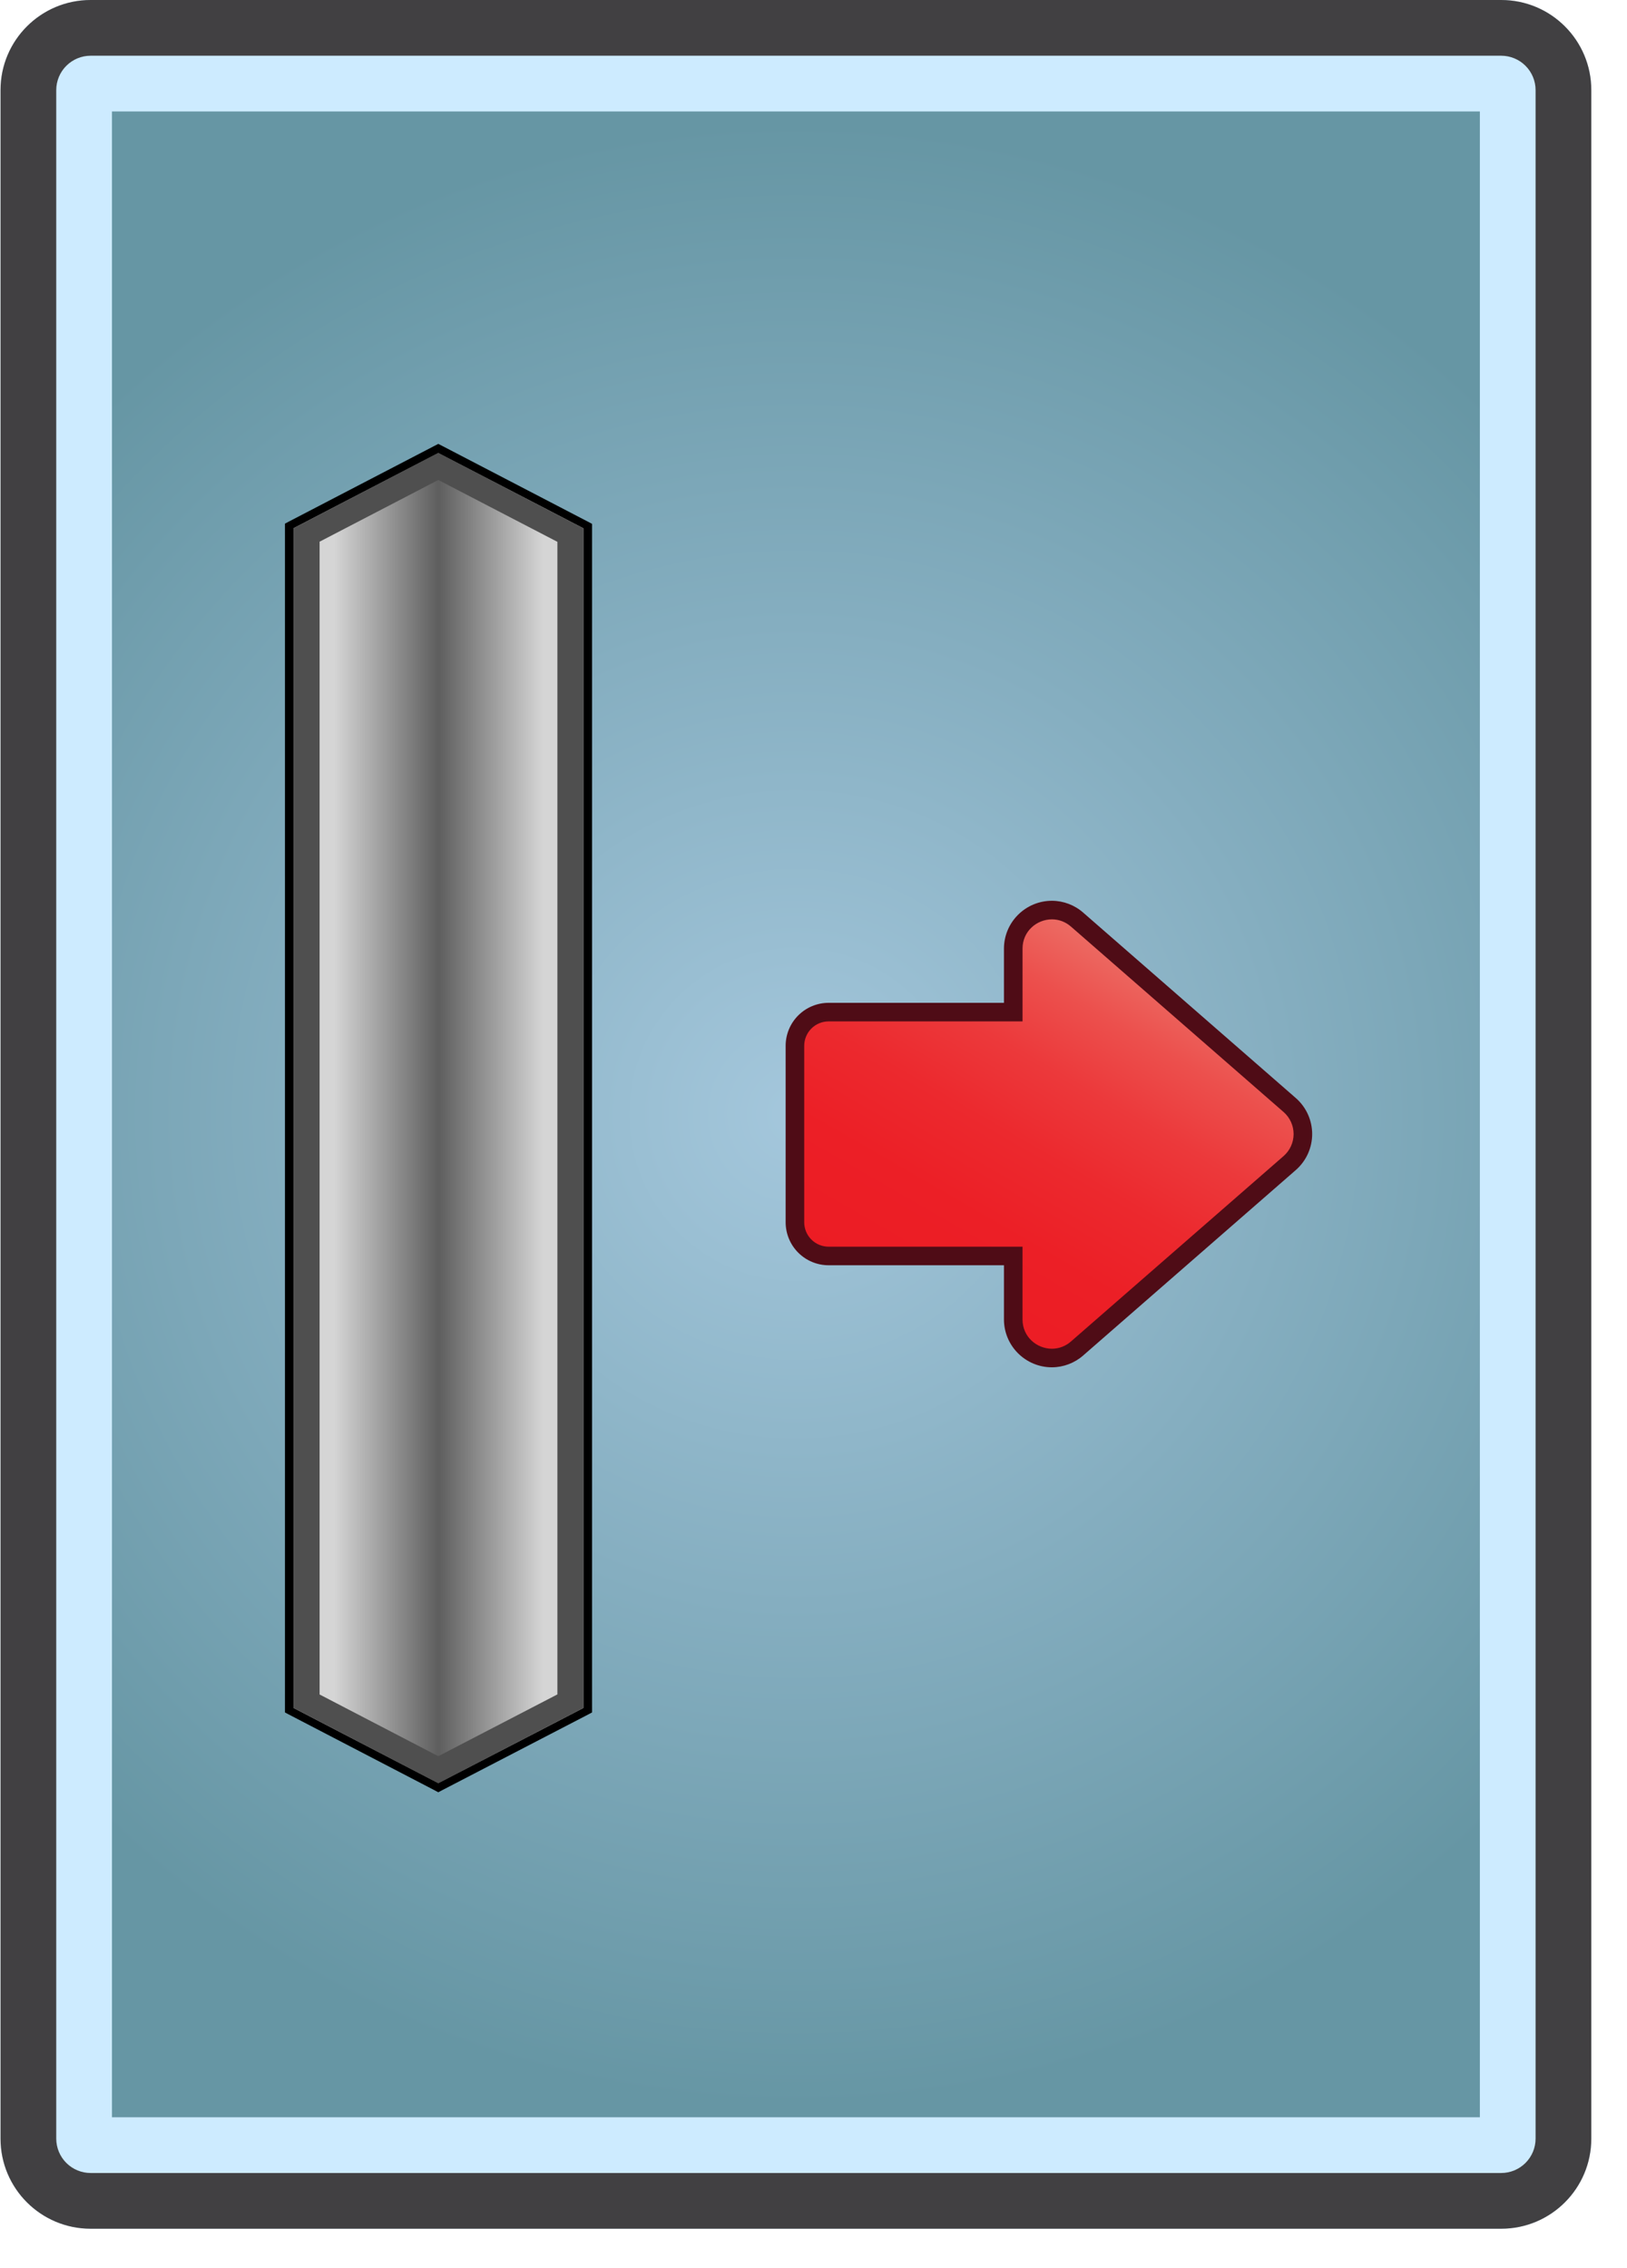
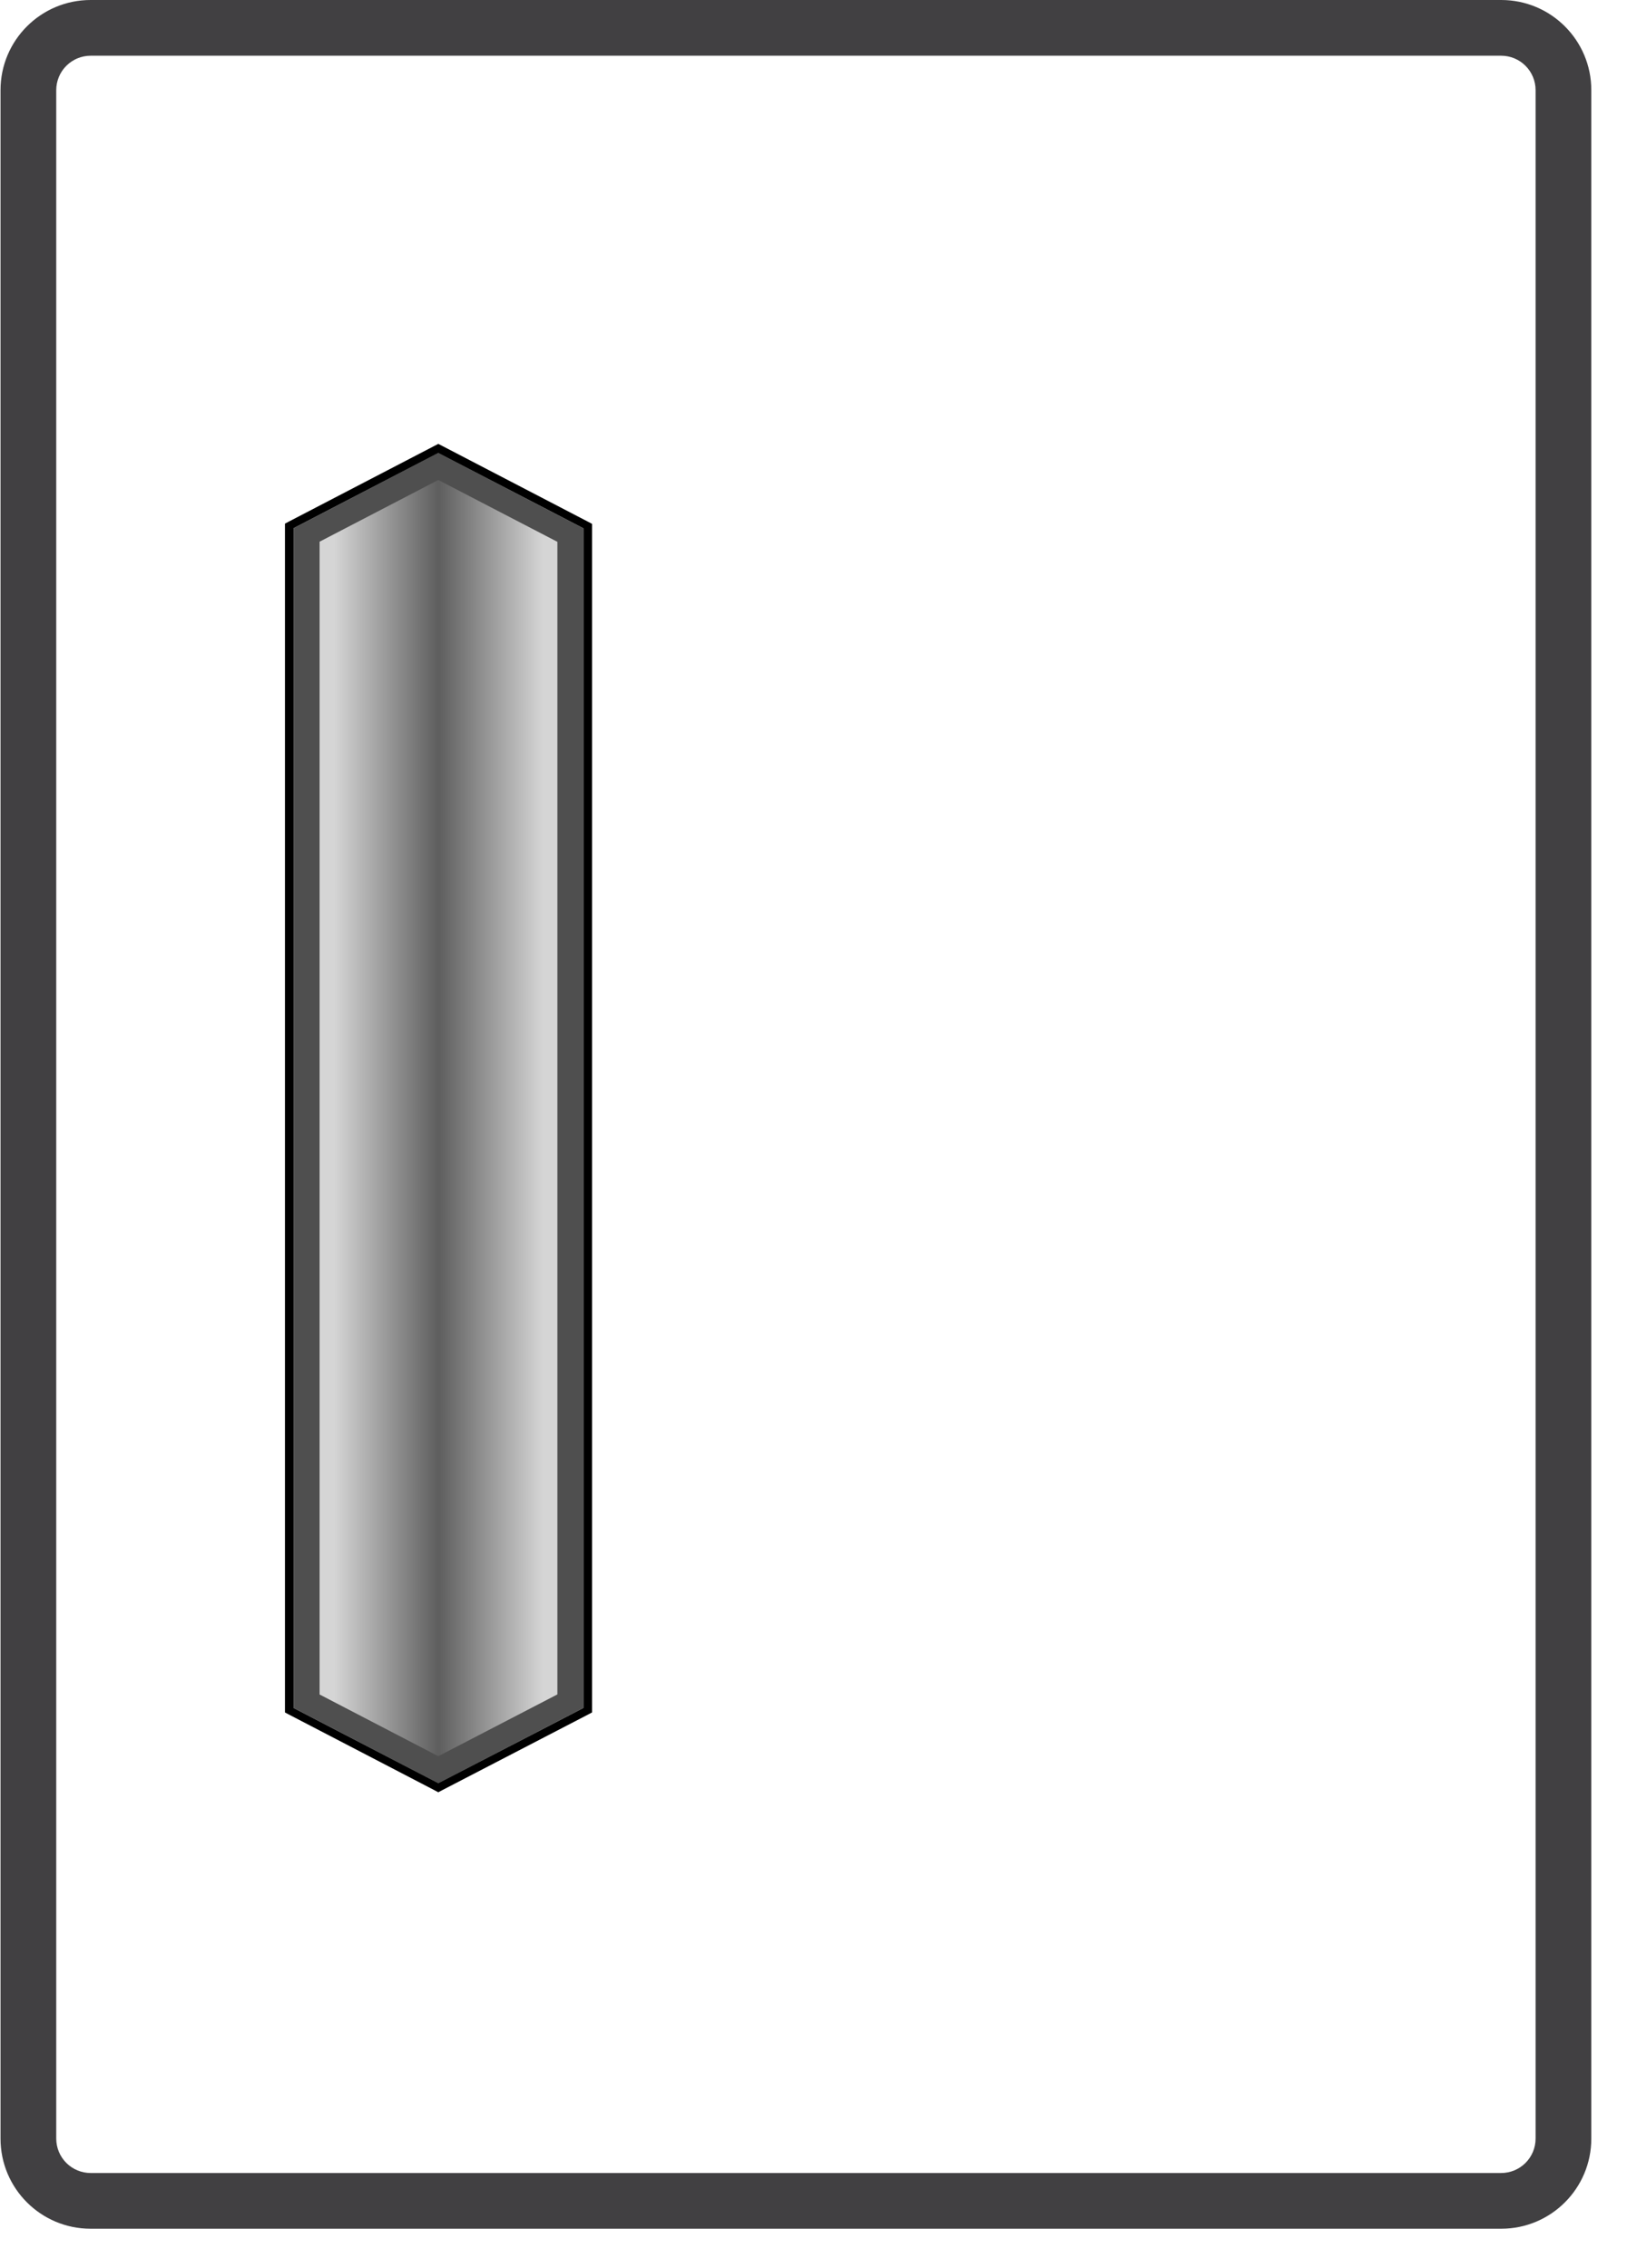
<svg xmlns="http://www.w3.org/2000/svg" width="292" height="407" viewBox="0 0 292 407" fill="none">
  <g clip-path="url(#clip0_930_3689)">
-     <path d="M16.264 390C14.628 389.998 13.06 389.348 11.903 388.191C10.746 387.034 10.096 385.466 10.094 383.83V16.169C10.096 14.533 10.747 12.965 11.903 11.809C13.06 10.652 14.628 10.002 16.264 10H269.425C271.06 10.002 272.628 10.653 273.785 11.809C274.941 12.966 275.592 14.534 275.594 16.169V383.83C275.592 385.466 274.941 387.034 273.785 388.19C272.628 389.347 271.06 389.998 269.425 390H16.264Z" fill="url(#paint0_radial_930_3689)" />
-     <path d="M188.793 243.73C184.966 243.726 181.85 240.624 181.85 236.807V225.416H148.712C147.11 225.414 145.573 224.777 144.44 223.644C143.307 222.511 142.67 220.974 142.668 219.372V187.693C142.67 186.09 143.307 184.554 144.44 183.421C145.573 182.288 147.11 181.65 148.712 181.648H181.85V170.257C181.854 168.419 182.588 166.658 183.89 165.36C185.191 164.062 186.955 163.333 188.793 163.334C190.46 163.334 192.023 163.926 193.306 165.047L231.463 198.322C232.207 198.971 232.802 199.772 233.21 200.671C233.619 201.57 233.83 202.545 233.83 203.532C233.83 204.519 233.619 205.495 233.21 206.393C232.801 207.291 232.207 208.093 231.463 208.743L193.306 242.017C192.063 243.122 190.456 243.731 188.793 243.73Z" fill="url(#paint1_linear_930_3689)" />
-     <path d="M188.792 165.002C189.974 165.002 191.182 165.405 192.212 166.304L230.366 199.579C230.93 200.071 231.383 200.678 231.693 201.36C232.003 202.042 232.164 202.783 232.164 203.532C232.164 204.281 232.004 205.022 231.693 205.704C231.382 206.386 230.93 206.993 230.366 207.485L192.207 240.76C191.266 241.597 190.051 242.06 188.791 242.062C186.083 242.062 183.514 239.942 183.514 236.807V223.748H148.711C147.551 223.748 146.437 223.287 145.617 222.466C144.797 221.645 144.335 220.532 144.335 219.372V187.692C144.335 186.532 144.796 185.418 145.617 184.598C146.438 183.778 147.551 183.316 148.711 183.316H183.517V170.255C183.517 167.121 186.086 165.002 188.792 165.002ZM188.792 161.667C184.045 161.667 180.182 165.522 180.182 170.255V179.981H148.711C146.667 179.983 144.707 180.797 143.261 182.242C141.816 183.688 141.002 185.648 141 187.692V219.372C141.002 221.416 141.816 223.376 143.261 224.822C144.707 226.267 146.667 227.081 148.711 227.083H180.182V236.807C180.182 241.544 184.044 245.397 188.792 245.397C190.857 245.39 192.85 244.635 194.401 243.273L232.556 209.998C233.479 209.193 234.219 208.199 234.727 207.084C235.234 205.968 235.496 204.757 235.496 203.532C235.496 202.307 235.234 201.096 234.727 199.98C234.219 198.865 233.479 197.871 232.556 197.066L194.401 163.79C192.849 162.428 190.857 161.674 188.792 161.667Z" fill="#4F0C16" />
    <path d="M51.913 306.952V94.369L78.658 80.492L105.472 94.419V306.952L78.658 320.854L51.913 306.952Z" fill="url(#paint2_linear_930_3689)" />
    <path d="M78.663 81.292L104.7 94.819V306.54L78.663 320.042L52.695 306.54V94.794L78.663 81.292ZM78.663 79.667L77.886 80.067L51.918 93.569L51.141 93.982V307.34L51.918 307.752L77.886 321.254L78.663 321.667L79.44 321.254L105.477 307.752L106.254 307.34V94.019L105.477 93.607L79.44 80.067L78.663 79.667Z" fill="black" />
    <path d="M78.662 86.144L100.036 97.246V304.103L78.662 315.193L57.358 304.116V97.22L78.662 86.144ZM78.662 81.281L52.694 94.795V306.54L78.662 320.042L104.699 306.54V94.82L78.662 81.293V81.281Z" fill="#4F4F4F" />
-     <path d="M265.594 20V380H20.094V20H265.594ZM269.425 0H16.264C7.333 0 0.094 7.239 0.094 16.169V383.83C0.094 392.761 7.333 400 16.264 400H269.425C278.355 400 285.594 392.761 285.594 383.83V16.169C285.594 7.239 278.354 0 269.425 0Z" fill="#CDEBFF" />
    <path d="M269.425 10C271.06 10.002 272.628 10.653 273.785 11.809C274.941 12.966 275.592 14.534 275.594 16.169V383.83C275.592 385.466 274.941 387.034 273.785 388.19C272.628 389.347 271.06 389.998 269.425 390H16.264C14.628 389.998 13.06 389.348 11.903 388.191C10.746 387.034 10.096 385.466 10.094 383.83V16.169C10.096 14.533 10.747 12.965 11.903 11.809C13.06 10.652 14.628 10.002 16.264 10H269.425ZM269.425 0H16.264C7.333 0 0.094 7.239 0.094 16.169V383.83C0.094 392.761 7.333 400 16.264 400H269.425C278.355 400 285.594 392.761 285.594 383.83V16.169C285.594 7.239 278.354 0 269.425 0Z" fill="#414042" />
  </g>
  <defs>
    <radialGradient id="paint0_radial_930_3689" cx="0" cy="0" r="1" gradientUnits="userSpaceOnUse" gradientTransform="translate(142.844 200) scale(177.165 177.499)">
      <stop stop-color="#A4C7DC" />
      <stop offset="0.495" stop-color="#85AEC0" />
      <stop offset="1" stop-color="#6696A4" />
    </radialGradient>
    <linearGradient id="paint1_linear_930_3689" x1="202.869" y1="170.41" x2="165.107" y2="235.815" gradientUnits="userSpaceOnUse">
      <stop stop-color="#EC6F66" />
      <stop offset="0.008" stop-color="#EC6D65" />
      <stop offset="0.17" stop-color="#EC504D" />
      <stop offset="0.341" stop-color="#EC393B" />
      <stop offset="0.525" stop-color="#EC292E" />
      <stop offset="0.731" stop-color="#EC1F26" />
      <stop offset="1" stop-color="#EC1C24" />
    </linearGradient>
    <linearGradient id="paint2_linear_930_3689" x1="51.913" y1="200.661" x2="105.472" y2="200.661" gradientUnits="userSpaceOnUse">
      <stop offset="0.15" stop-color="#D5D5D5" />
      <stop offset="0.5" stop-color="#5E5E5E" />
      <stop offset="0.85" stop-color="#D5D5D5" />
    </linearGradient>
    <clipPath id="clip0_930_3689">
      <rect width="291.969" height="406.205" fill="white" />
    </clipPath>
  </defs>
</svg>